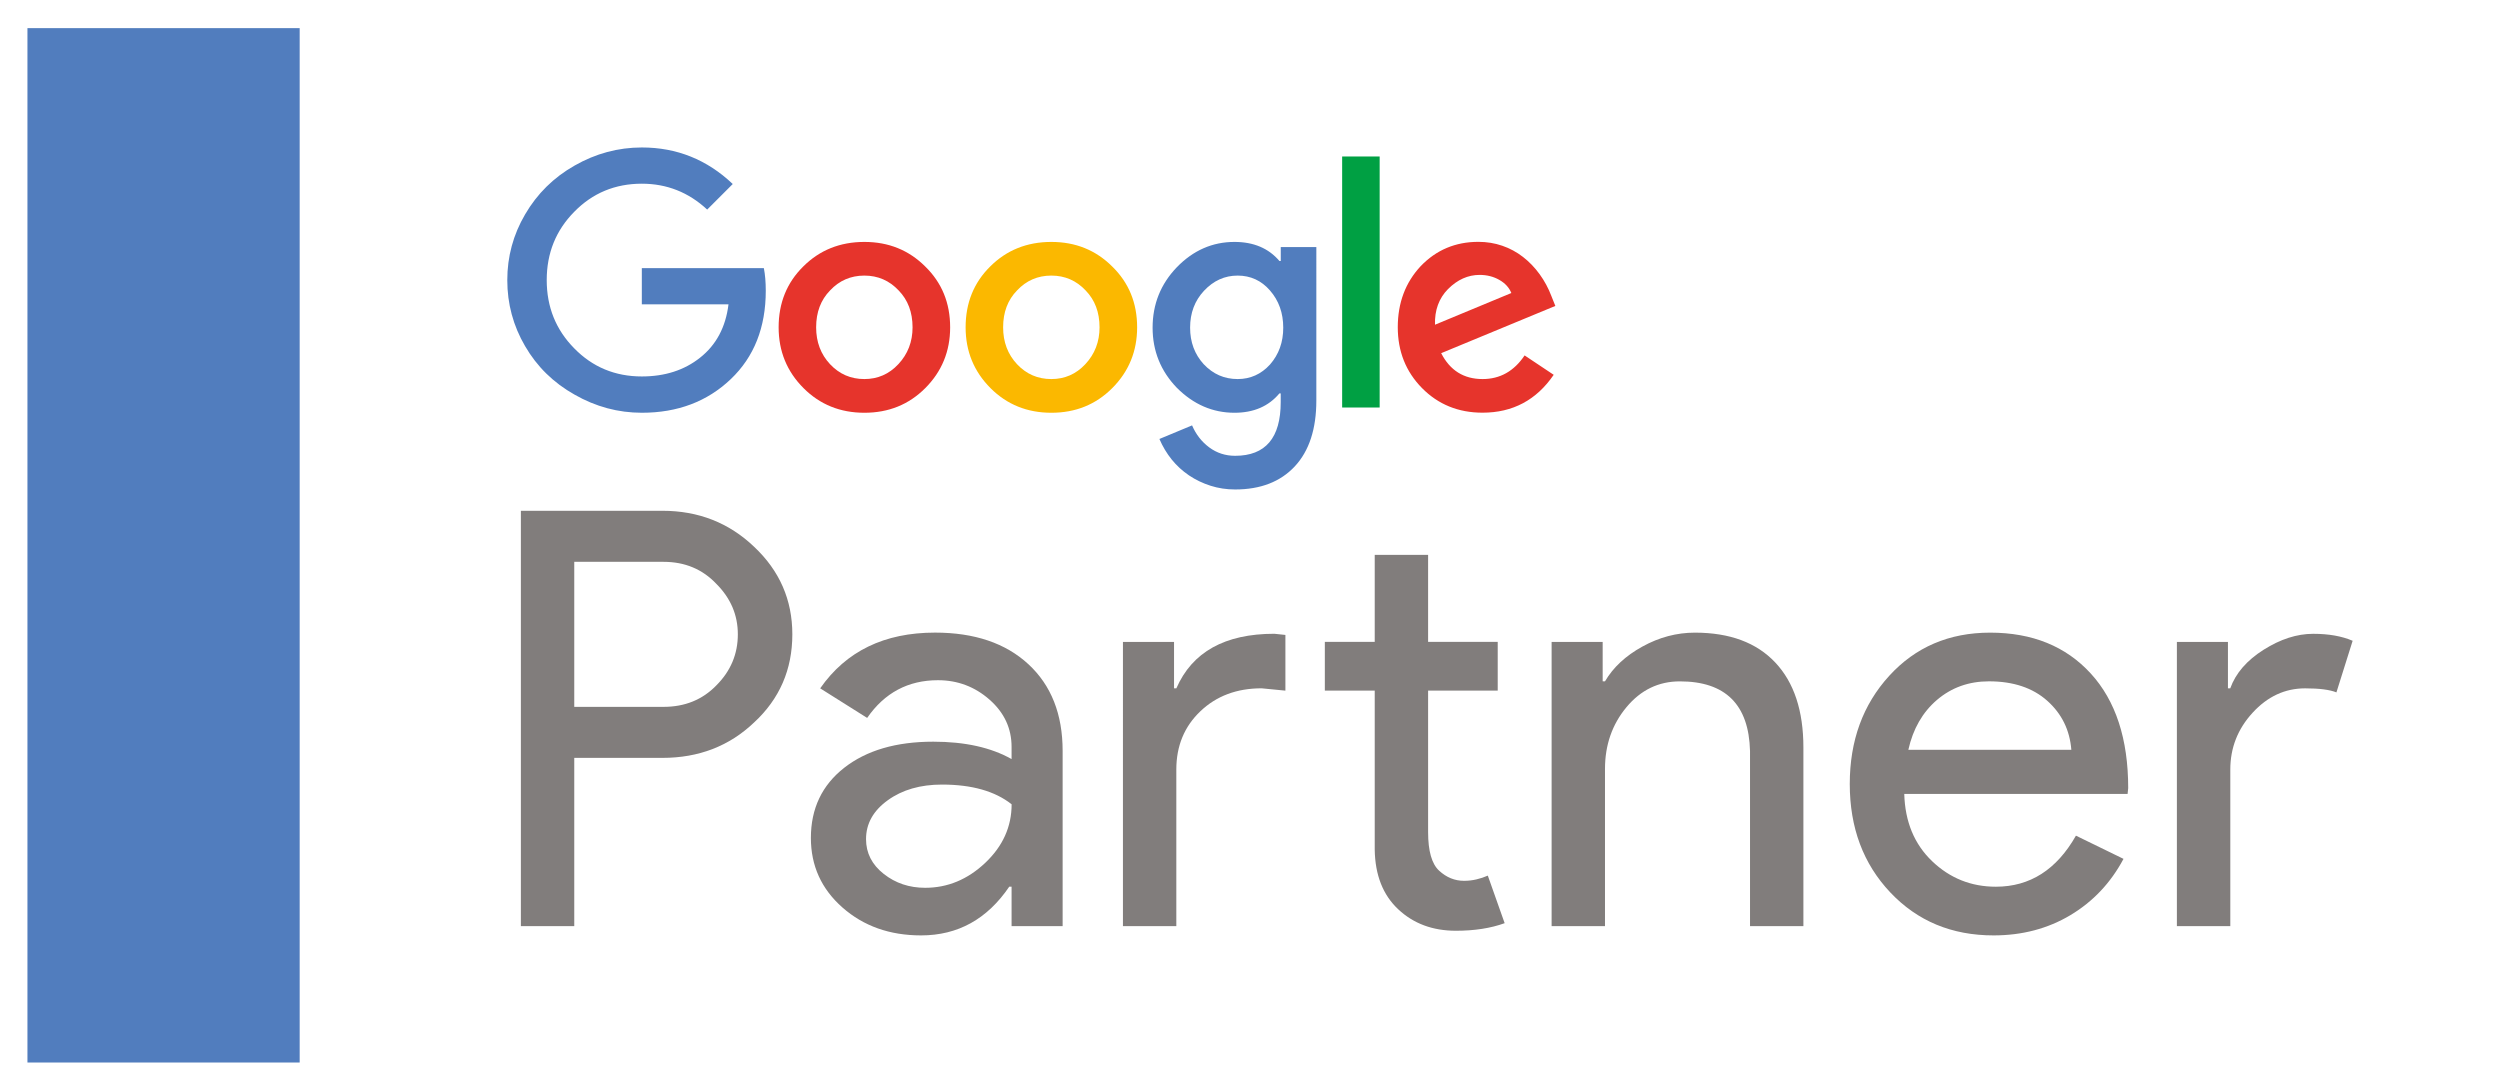
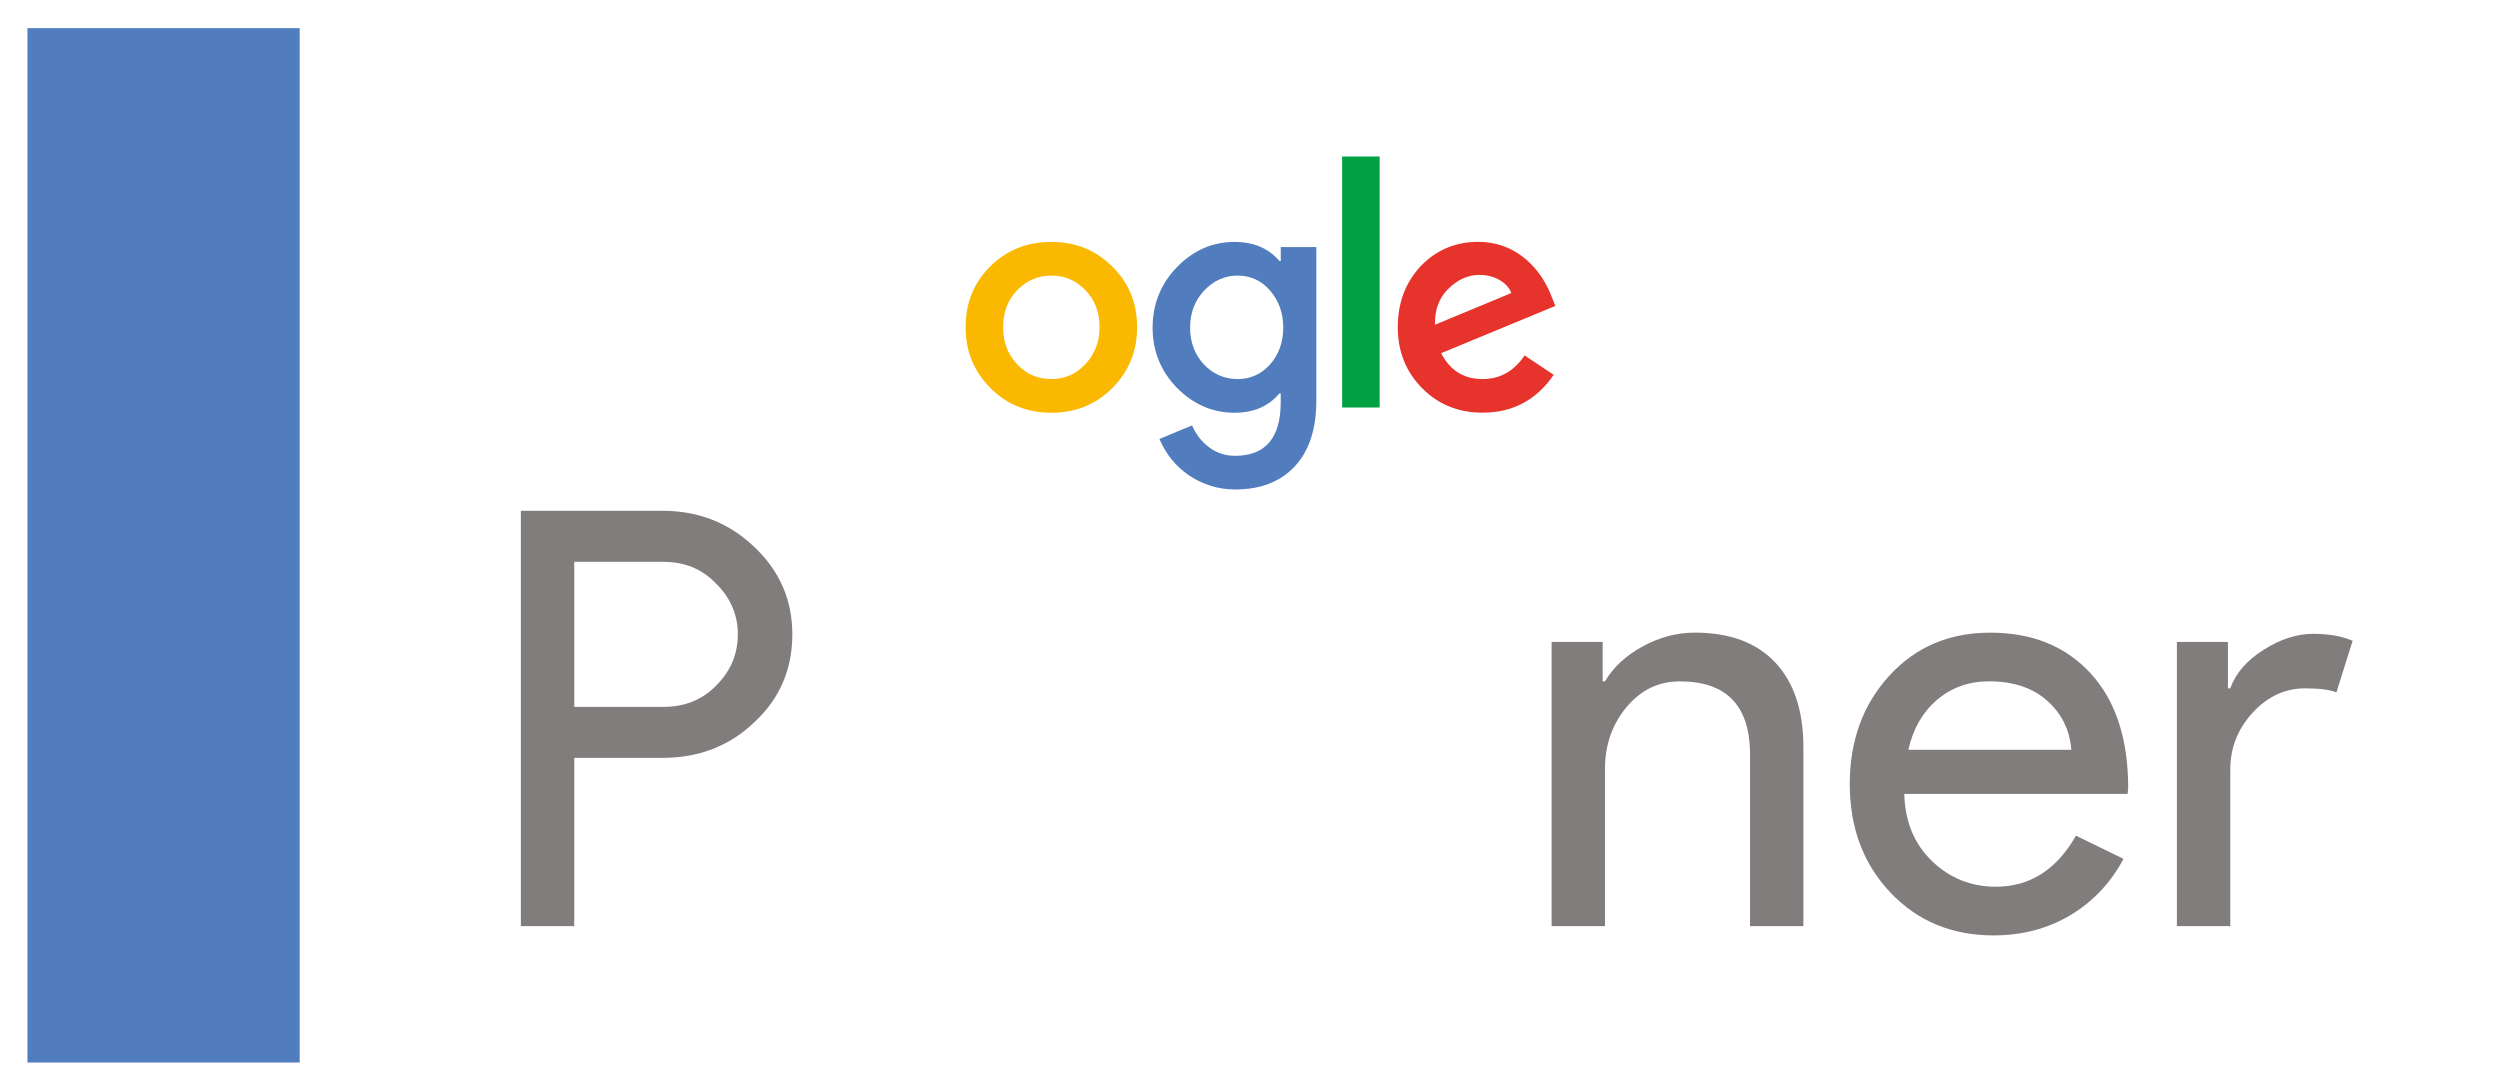
<svg xmlns="http://www.w3.org/2000/svg" xmlns:xlink="http://www.w3.org/1999/xlink" version="1.1" id="katman_1" x="0px" y="0px" viewBox="0 0 623.85 271.35" style="enable-background:new 0 0 623.85 271.35;" xml:space="preserve">
  <style type="text/css">
	.st0{clip-path:url(#SVGID_00000169554596043462635410000008310210721613606577_);}
	.st1{clip-path:url(#SVGID_00000017509146428407464940000002877242805812388263_);fill:#817D7C;}
	.st2{clip-path:url(#SVGID_00000017509146428407464940000002877242805812388263_);fill:#517DBE;}
	.st3{clip-path:url(#SVGID_00000017509146428407464940000002877242805812388263_);fill:#E6342C;}
	.st4{clip-path:url(#SVGID_00000017509146428407464940000002877242805812388263_);fill:#00A043;}
	.st5{clip-path:url(#SVGID_00000017509146428407464940000002877242805812388263_);fill:#FBB800;}
</style>
  <g>
    <g>
      <defs>
        <rect id="SVGID_1_" x="-65.95" y="-137.09" width="727.38" height="545.54" />
      </defs>
      <clipPath id="SVGID_00000033365580725026239980000016147973020026092706_">
        <use xlink:href="#SVGID_1_" style="overflow:visible;" />
      </clipPath>
      <g style="clip-path:url(#SVGID_00000033365580725026239980000016147973020026092706_);">
        <defs>
          <rect id="SVGID_00000181072688533394394600000015628388596536262576_" x="-65.95" y="-137.09" width="727.38" height="545.54" />
        </defs>
        <clipPath id="SVGID_00000147190223622665525350000018211159868118365831_">
          <use xlink:href="#SVGID_00000181072688533394394600000015628388596536262576_" style="overflow:visible;" />
        </clipPath>
        <path style="clip-path:url(#SVGID_00000147190223622665525350000018211159868118365831_);fill:#817D7C;" d="M143.3,189.12v41.98     h-13.32V127.46h35.32c8.97,0,16.6,2.99,22.87,8.97c6.37,5.98,9.55,13.27,9.55,21.86c0,8.78-3.18,16.12-9.55,22     c-6.18,5.89-13.8,8.83-22.87,8.83H143.3z M143.3,140.2v36.19h22.29c5.31,0,9.7-1.78,13.17-5.36c3.57-3.57,5.36-7.82,5.36-12.74     c0-4.82-1.79-9.02-5.36-12.59c-3.47-3.67-7.87-5.5-13.17-5.5H143.3z" />
-         <path style="clip-path:url(#SVGID_00000147190223622665525350000018211159868118365831_);fill:#817D7C;" d="M233.33,157.86     c9.84,0,17.61,2.63,23.3,7.89c5.69,5.26,8.54,12.47,8.54,21.64v43.71h-12.74v-9.84h-0.58c-5.5,8.1-12.83,12.16-22,12.16     c-7.82,0-14.35-2.32-19.61-6.95c-5.26-4.63-7.89-10.42-7.89-17.37c0-7.33,2.77-13.17,8.32-17.51c5.55-4.34,12.95-6.51,22.22-6.51     c7.91,0,14.42,1.45,19.54,4.34v-3.04c0-4.63-1.83-8.56-5.5-11.79c-3.67-3.23-7.96-4.85-12.88-4.85c-7.43,0-13.32,3.14-17.66,9.41     l-11.72-7.38C211.14,162.49,220.69,157.86,233.33,157.86 M216.11,209.39c0,3.47,1.47,6.37,4.41,8.68     c2.94,2.32,6.39,3.47,10.35,3.47c5.59,0,10.59-2.07,14.98-6.22c4.39-4.15,6.59-9.02,6.59-14.62c-4.15-3.28-9.94-4.92-17.37-4.92     c-5.41,0-9.92,1.3-13.53,3.91C217.92,202.3,216.11,205.53,216.11,209.39" />
-         <path style="clip-path:url(#SVGID_00000147190223622665525350000018211159868118365831_);fill:#817D7C;" d="M280.23,160.18h12.74     v11.58h0.58c3.96-9.07,12.11-13.61,24.46-13.61l2.75,0.29v13.9l-5.94-0.58c-6.18,0-11.27,1.91-15.27,5.72     c-4.01,3.81-6.01,8.66-6.01,14.55v39.08h-13.32V160.18z M363.31,232.26c-5.79,0-10.59-1.78-14.4-5.36     c-3.81-3.57-5.77-8.54-5.86-14.91v-39.66H330.6v-12.16h12.45v-21.71h13.32v21.71h17.37v12.16h-17.37v35.32     c0,4.73,0.92,7.94,2.75,9.62c1.83,1.69,3.91,2.53,6.22,2.53c1.06,0,2.1-0.12,3.11-0.36c1.01-0.24,1.95-0.55,2.82-0.94l4.2,11.87     C372,231.63,367.94,232.26,363.31,232.26" />
        <path style="clip-path:url(#SVGID_00000147190223622665525350000018211159868118365831_);fill:#817D7C;" d="M387.19,160.18h12.74     v9.84h0.58c2.03-3.47,5.14-6.37,9.34-8.68c4.2-2.32,8.56-3.47,13.1-3.47c8.68,0,15.37,2.48,20.05,7.45     c4.68,4.97,7.02,12.04,7.02,21.21v44.58h-13.32v-43.71c-0.29-11.58-6.13-17.37-17.51-17.37c-5.31,0-9.75,2.15-13.32,6.44     c-3.57,4.29-5.36,9.43-5.36,15.41v39.23h-13.32V160.18z" />
        <path style="clip-path:url(#SVGID_00000147190223622665525350000018211159868118365831_);fill:#817D7C;" d="M497.48,233.42     c-10.42,0-19.01-3.57-25.76-10.71c-6.76-7.14-10.13-16.16-10.13-27.07c0-10.81,3.28-19.8,9.84-26.99     c6.56-7.19,14.96-10.78,25.19-10.78c10.52,0,18.89,3.4,25.11,10.2c6.22,6.8,9.34,16.33,9.34,28.59l-0.15,1.45h-55.73     c0.19,6.95,2.51,12.54,6.95,16.79c4.44,4.25,9.74,6.37,15.92,6.37c8.49,0,15.15-4.25,19.97-12.74l11.87,5.79     c-3.18,5.98-7.6,10.66-13.24,14.04C511.02,231.73,504.62,233.42,497.48,233.42 M476.21,187.1h40.67c-0.39-4.92-2.39-9-6.01-12.23     c-3.62-3.23-8.47-4.85-14.55-4.85c-5.02,0-9.34,1.55-12.96,4.63C479.75,177.74,477.37,181.89,476.21,187.1" />
        <path style="clip-path:url(#SVGID_00000147190223622665525350000018211159868118365831_);fill:#817D7C;" d="M556.54,231.1h-13.32     v-70.92h12.74v11.58h0.58c1.35-3.76,4.13-6.97,8.32-9.62c4.2-2.65,8.32-3.98,12.38-3.98c3.86,0,7.14,0.58,9.84,1.74l-4.05,12.88     c-1.64-0.67-4.25-1.01-7.81-1.01c-5.02,0-9.39,2.03-13.1,6.08c-3.72,4.05-5.57,8.78-5.57,14.18V231.1z" />
-         <path style="clip-path:url(#SVGID_00000147190223622665525350000018211159868118365831_);fill:#517DBE;" d="M160.16,66.9v9.04     h21.63c-0.7,5.71-3.07,10.14-7.1,13.32c-3.93,3.12-8.77,4.68-14.53,4.68c-6.67,0-12.3-2.34-16.87-7.02     c-4.57-4.63-6.86-10.3-6.86-17.03c0-6.73,2.29-12.4,6.86-17.03c4.57-4.68,10.2-7.02,16.87-7.02c6.24,0,11.68,2.15,16.31,6.46     l6.38-6.38c-6.4-6.08-13.96-9.12-22.68-9.12c-5.92,0-11.52,1.51-16.79,4.52c-5.22,2.96-9.34,7.02-12.35,12.19     c-2.96,5.06-4.44,10.52-4.44,16.39c0,5.92,1.48,11.41,4.44,16.47c2.96,5.11,7.08,9.15,12.35,12.11     c5.27,3.01,10.87,4.52,16.79,4.52c8.93,0,16.33-2.8,22.2-8.4c5.81-5.54,8.72-12.89,8.72-22.04c0-2.15-0.16-4.04-0.48-5.65H160.16     z" />
-         <path style="clip-path:url(#SVGID_00000147190223622665525350000018211159868118365831_);fill:#E6342C;" d="M215.7,60.37     c-6.08,0-11.17,2.05-15.26,6.13c-4.09,4.04-6.14,9.1-6.14,15.18c0,5.97,2.07,11.03,6.22,15.18c4.09,4.09,9.15,6.14,15.18,6.14     c6.03,0,11.09-2.04,15.18-6.14c4.14-4.14,6.22-9.2,6.22-15.18c0-6.08-2.07-11.14-6.22-15.18     C226.78,62.41,221.72,60.37,215.7,60.37 M224.17,90.88c-2.31,2.48-5.14,3.71-8.48,3.71c-3.39,0-6.24-1.24-8.56-3.71     c-2.31-2.47-3.47-5.54-3.47-9.2c0-3.77,1.16-6.83,3.47-9.2c2.31-2.47,5.17-3.71,8.56-3.71c3.39,0,6.24,1.24,8.56,3.71     c2.31,2.37,3.47,5.44,3.47,9.2C227.72,85.28,226.54,88.35,224.17,90.88" />
        <rect x="334.92" y="39.05" style="clip-path:url(#SVGID_00000147190223622665525350000018211159868118365831_);fill:#00A043;" width="9.36" height="62.64" />
        <path style="clip-path:url(#SVGID_00000147190223622665525350000018211159868118365831_);fill:#FBB800;" d="M262.35,60.37     c-6.08,0-11.17,2.05-15.26,6.13c-4.09,4.04-6.13,9.1-6.13,15.18c0,5.97,2.07,11.03,6.22,15.18c4.09,4.09,9.15,6.14,15.18,6.14     c6.03,0,11.09-2.04,15.18-6.14c4.14-4.14,6.22-9.2,6.22-15.18c0-6.08-2.07-11.14-6.22-15.18     C273.44,62.41,268.38,60.37,262.35,60.37 M270.83,90.88c-2.31,2.48-5.14,3.71-8.48,3.71c-3.39,0-6.24-1.24-8.56-3.71     c-2.31-2.47-3.47-5.54-3.47-9.2c0-3.77,1.16-6.83,3.47-9.2c2.31-2.47,5.17-3.71,8.56-3.71s6.24,1.24,8.56,3.71     c2.31,2.37,3.47,5.44,3.47,9.2C274.38,85.28,273.2,88.35,270.83,90.88" />
        <path style="clip-path:url(#SVGID_00000147190223622665525350000018211159868118365831_);fill:#E6342C;" d="M369.96,94.59     c-4.68,0-8.13-2.15-10.33-6.46l28.49-11.79l-0.97-2.42c-0.75-1.99-1.74-3.82-2.95-5.49c-1.21-1.67-2.6-3.11-4.16-4.32     c-1.56-1.21-3.28-2.14-5.17-2.79c-1.88-0.65-3.87-0.97-5.97-0.97c-5.7,0-10.49,2.02-14.37,6.05c-3.82,4.09-5.73,9.18-5.73,15.26     c0,6.03,2.02,11.09,6.05,15.18c4.04,4.09,9.07,6.14,15.1,6.14c7.53,0,13.45-3.15,17.76-9.45l-7.26-4.84     C377.81,92.63,374.32,94.59,369.96,94.59 M361.32,72.15c2.37-2.37,5-3.55,7.91-3.55c1.83,0,3.47,0.42,4.92,1.25     c1.45,0.83,2.45,1.92,2.99,3.27l-19.05,7.91C357.98,77.42,359.06,74.46,361.32,72.15" />
        <path style="clip-path:url(#SVGID_00000147190223622665525350000018211159868118365831_);fill:#517DBE;" d="M319.59,65.13h-0.32     c-2.69-3.17-6.43-4.76-11.22-4.76c-5.49,0-10.28,2.1-14.37,6.3c-4.04,4.2-6.06,9.23-6.06,15.1c0,5.81,2.02,10.82,6.06,15.01     c4.14,4.14,8.93,6.22,14.37,6.22c4.79,0,8.53-1.61,11.22-4.84h0.32v2.18c0,8.93-3.79,13.4-11.38,13.4c-2.42,0-4.57-0.7-6.46-2.1     c-1.88-1.4-3.31-3.23-4.28-5.49l-8.15,3.39c0.81,1.88,1.83,3.59,3.07,5.13c1.24,1.53,2.68,2.85,4.32,3.96     c1.64,1.1,3.43,1.96,5.37,2.58c1.94,0.62,3.98,0.93,6.14,0.93c6.35,0,11.31-1.93,14.89-5.77c3.58-3.85,5.37-9.32,5.37-16.43     V61.66h-8.88V65.13z M316.92,90.96c-2.21,2.42-4.9,3.63-8.07,3.63c-3.34,0-6.16-1.24-8.48-3.71c-2.26-2.47-3.39-5.52-3.39-9.12     c0-3.66,1.16-6.73,3.47-9.2c2.37-2.53,5.17-3.79,8.39-3.79c3.23,0,5.92,1.24,8.07,3.71c2.21,2.53,3.31,5.63,3.31,9.28     C320.23,85.36,319.13,88.43,316.92,90.96" />
        <rect x="6.85" y="7.02" style="clip-path:url(#SVGID_00000147190223622665525350000018211159868118365831_);fill:#517DBE;" width="67.93" height="258.12" />
      </g>
    </g>
  </g>
</svg>